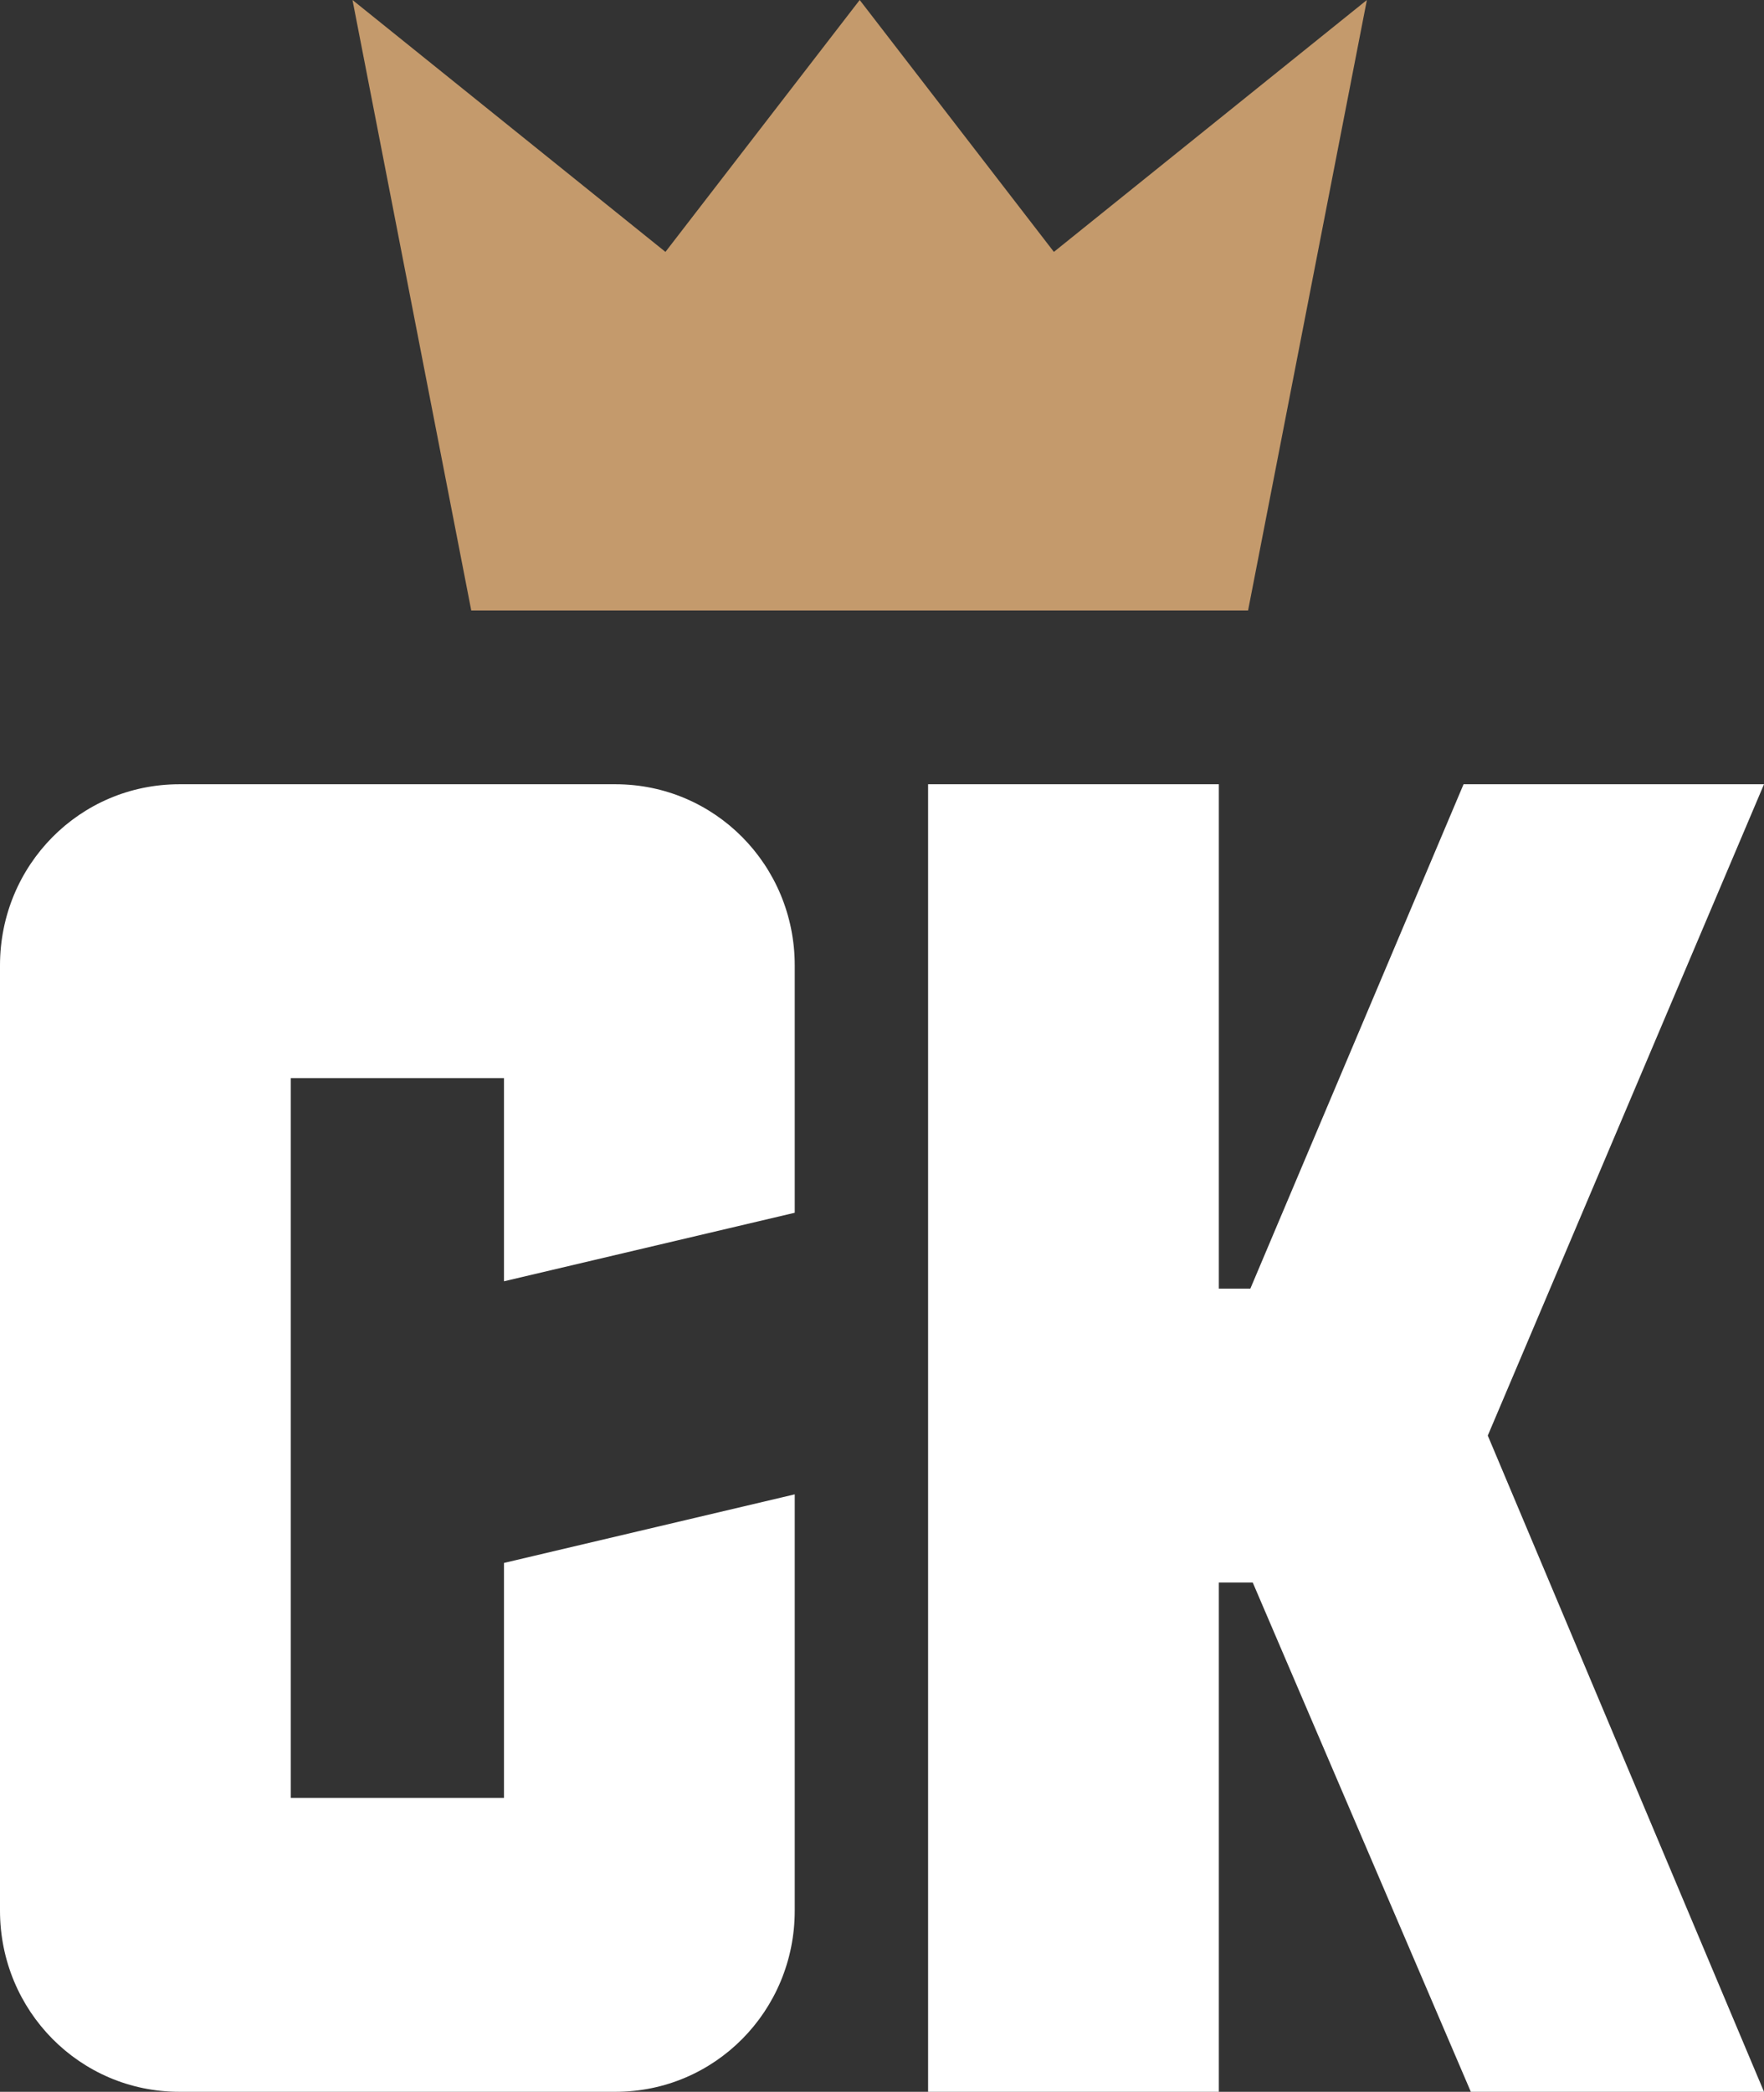
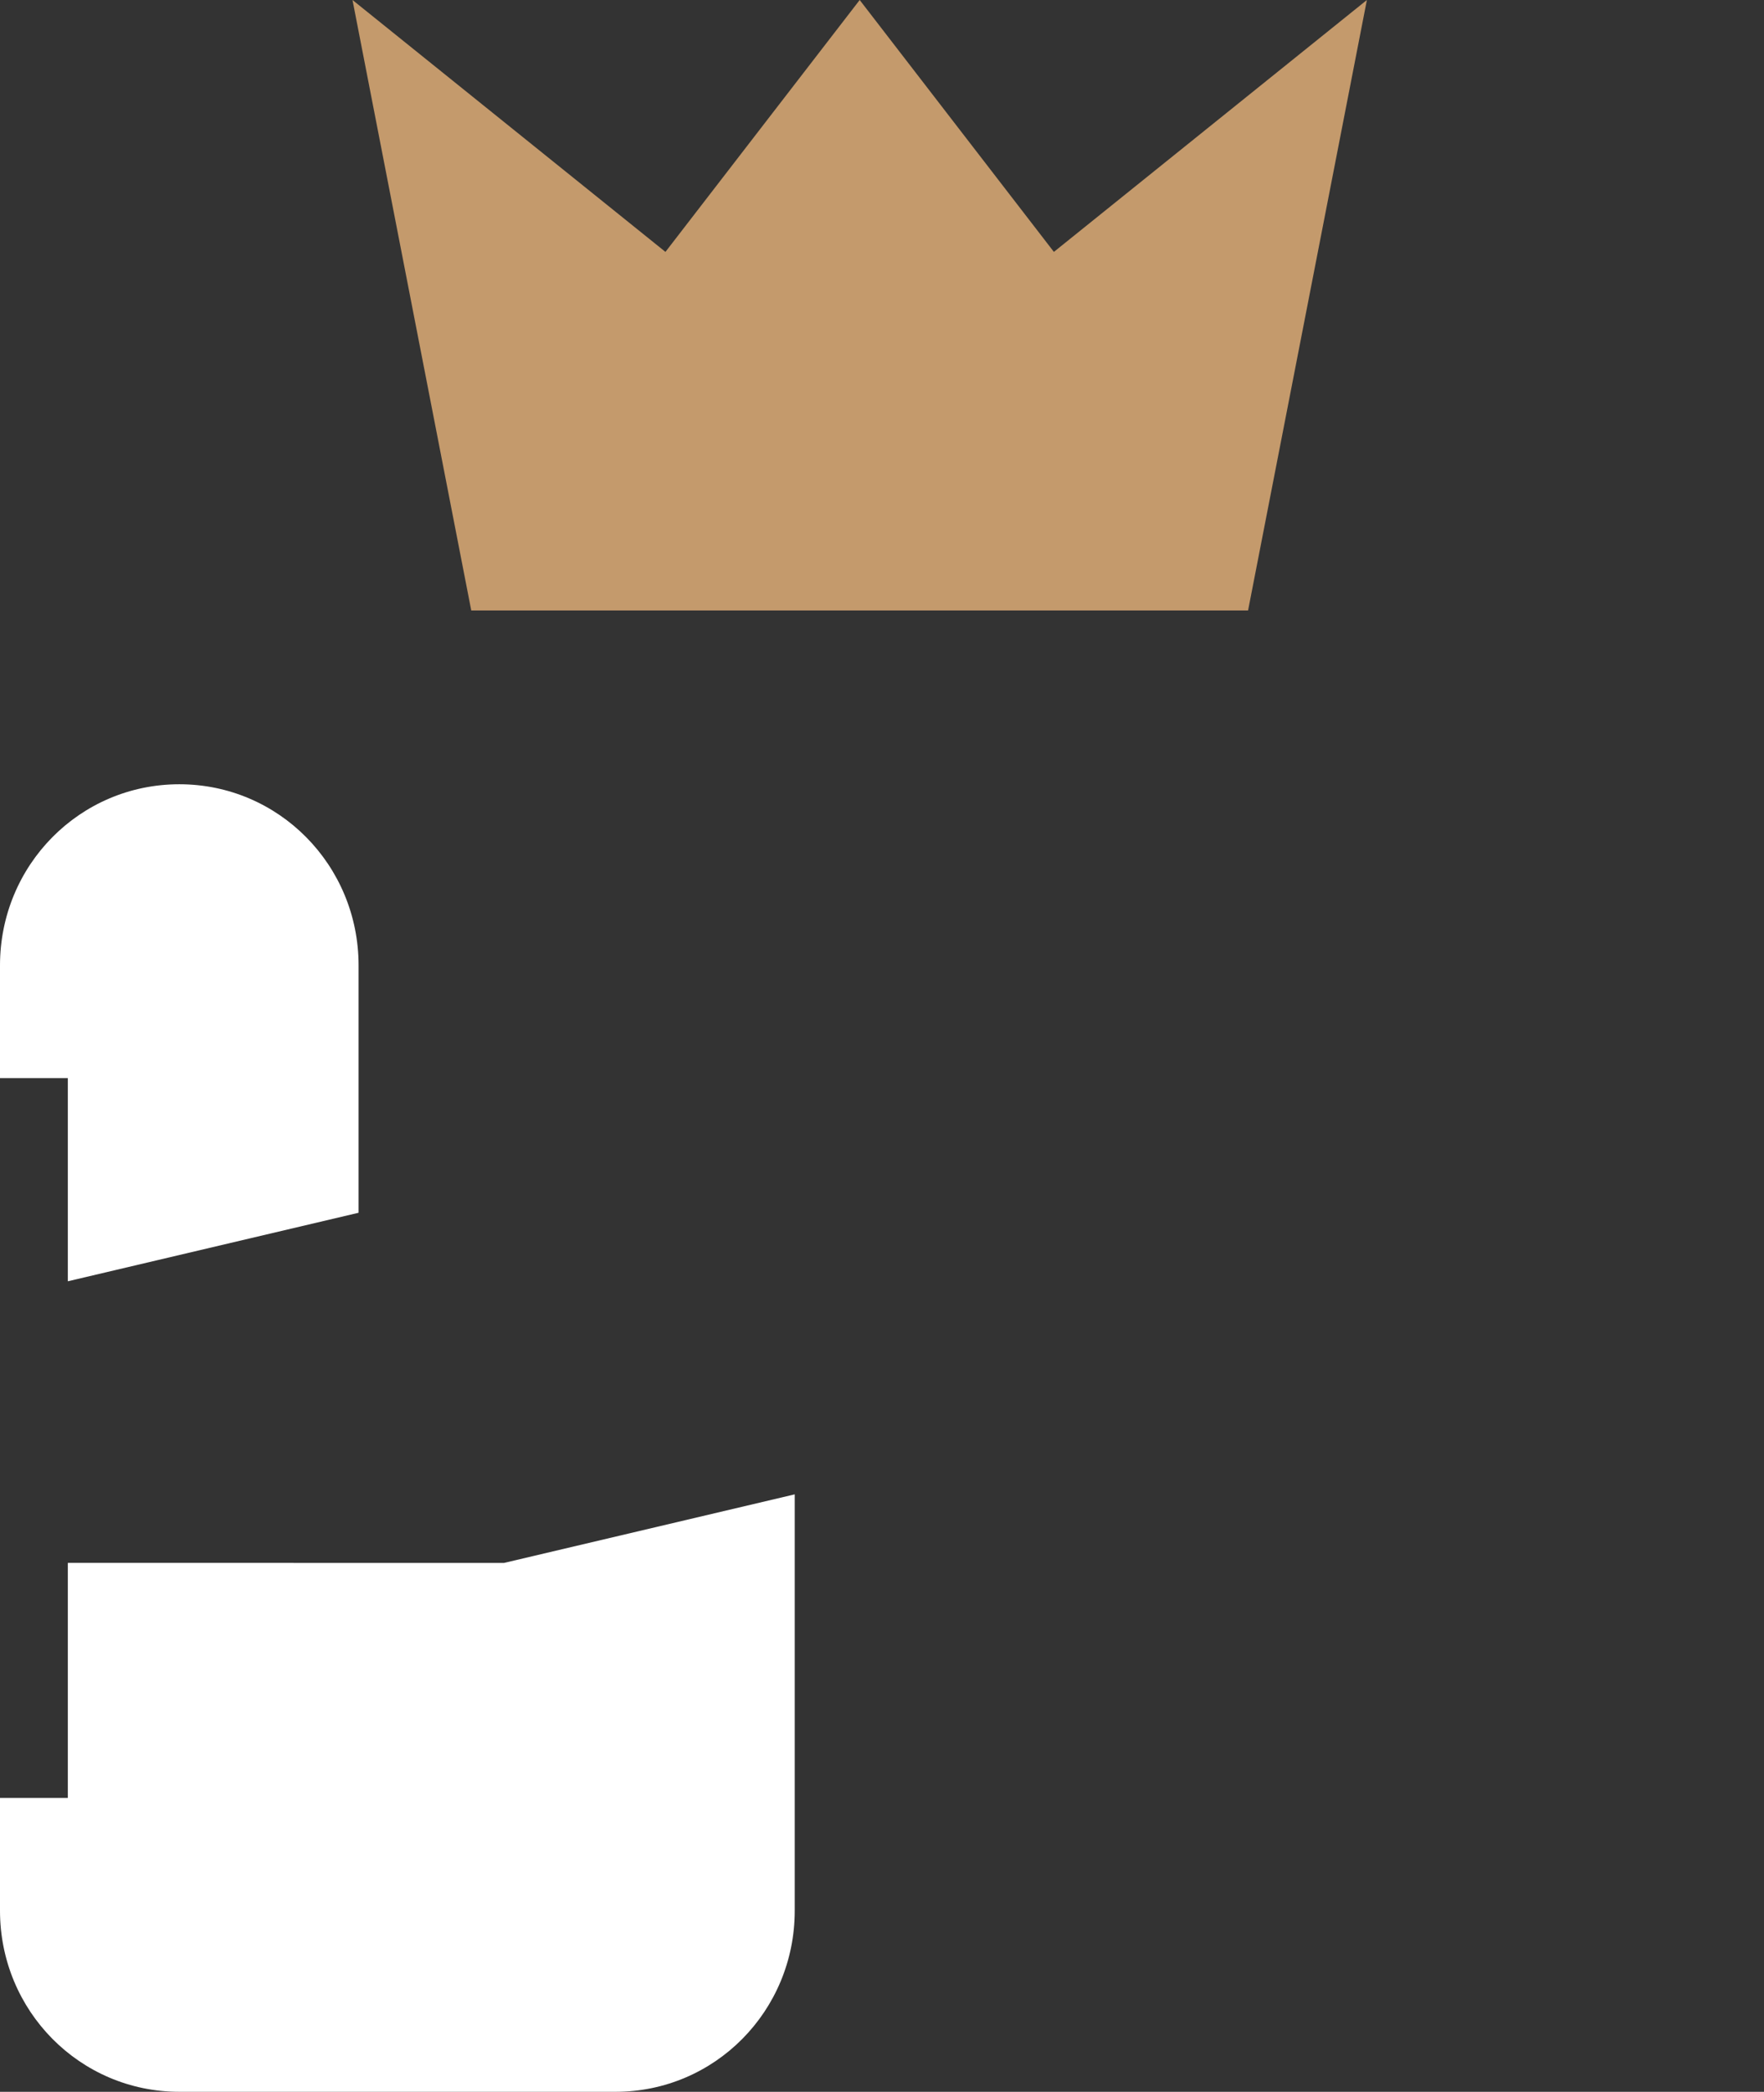
<svg xmlns="http://www.w3.org/2000/svg" id="Layer_1" data-name="Layer 1" viewBox="0 0 313.12 371.2">
  <rect x="0" y="0" width="313.12" height="371.2" fill="#333333" stroke="none" />
  <defs>
    <style>
      .cls-1 {
        fill: #c49a6c;
      }

      .cls-2 {
        fill: #fff;
      }
    </style>
  </defs>
-   <polygon class="cls-2" points="313.12 371.2 261.08 371.2 222.37 280.83 216.35 280.83 216.35 371.2 164.74 371.2 164.74 139.17 216.35 139.17 216.35 228.68 221.94 228.68 259.79 139.17 313.12 139.17 264.09 254.75 313.12 371.2" />
  <polygon class="cls-1" points="187.07 44.7 152.6 0 118.12 44.7 62.57 0 83.65 108.33 221.54 108.33 242.63 0 187.07 44.7" />
-   <path class="cls-2" d="M89.46,277.35l51.61-12.17v73.87c0,17.82-14.19,32.15-31.82,32.15H31.83c-17.63,0-31.83-14.34-31.83-32.15v-167.73c0-17.82,14.19-32.15,31.83-32.15h77.42c17.63,0,31.82,14.34,31.82,32.15v43.89l-51.61,12.16v-36.06h-37.84v127.75h37.84v-41.72Z" />
+   <path class="cls-2" d="M89.46,277.35l51.61-12.17v73.87c0,17.82-14.19,32.15-31.82,32.15H31.83c-17.63,0-31.83-14.34-31.83-32.15v-167.73c0-17.82,14.19-32.15,31.83-32.15c17.63,0,31.82,14.34,31.82,32.15v43.89l-51.61,12.16v-36.06h-37.84v127.75h37.84v-41.72Z" />
</svg>